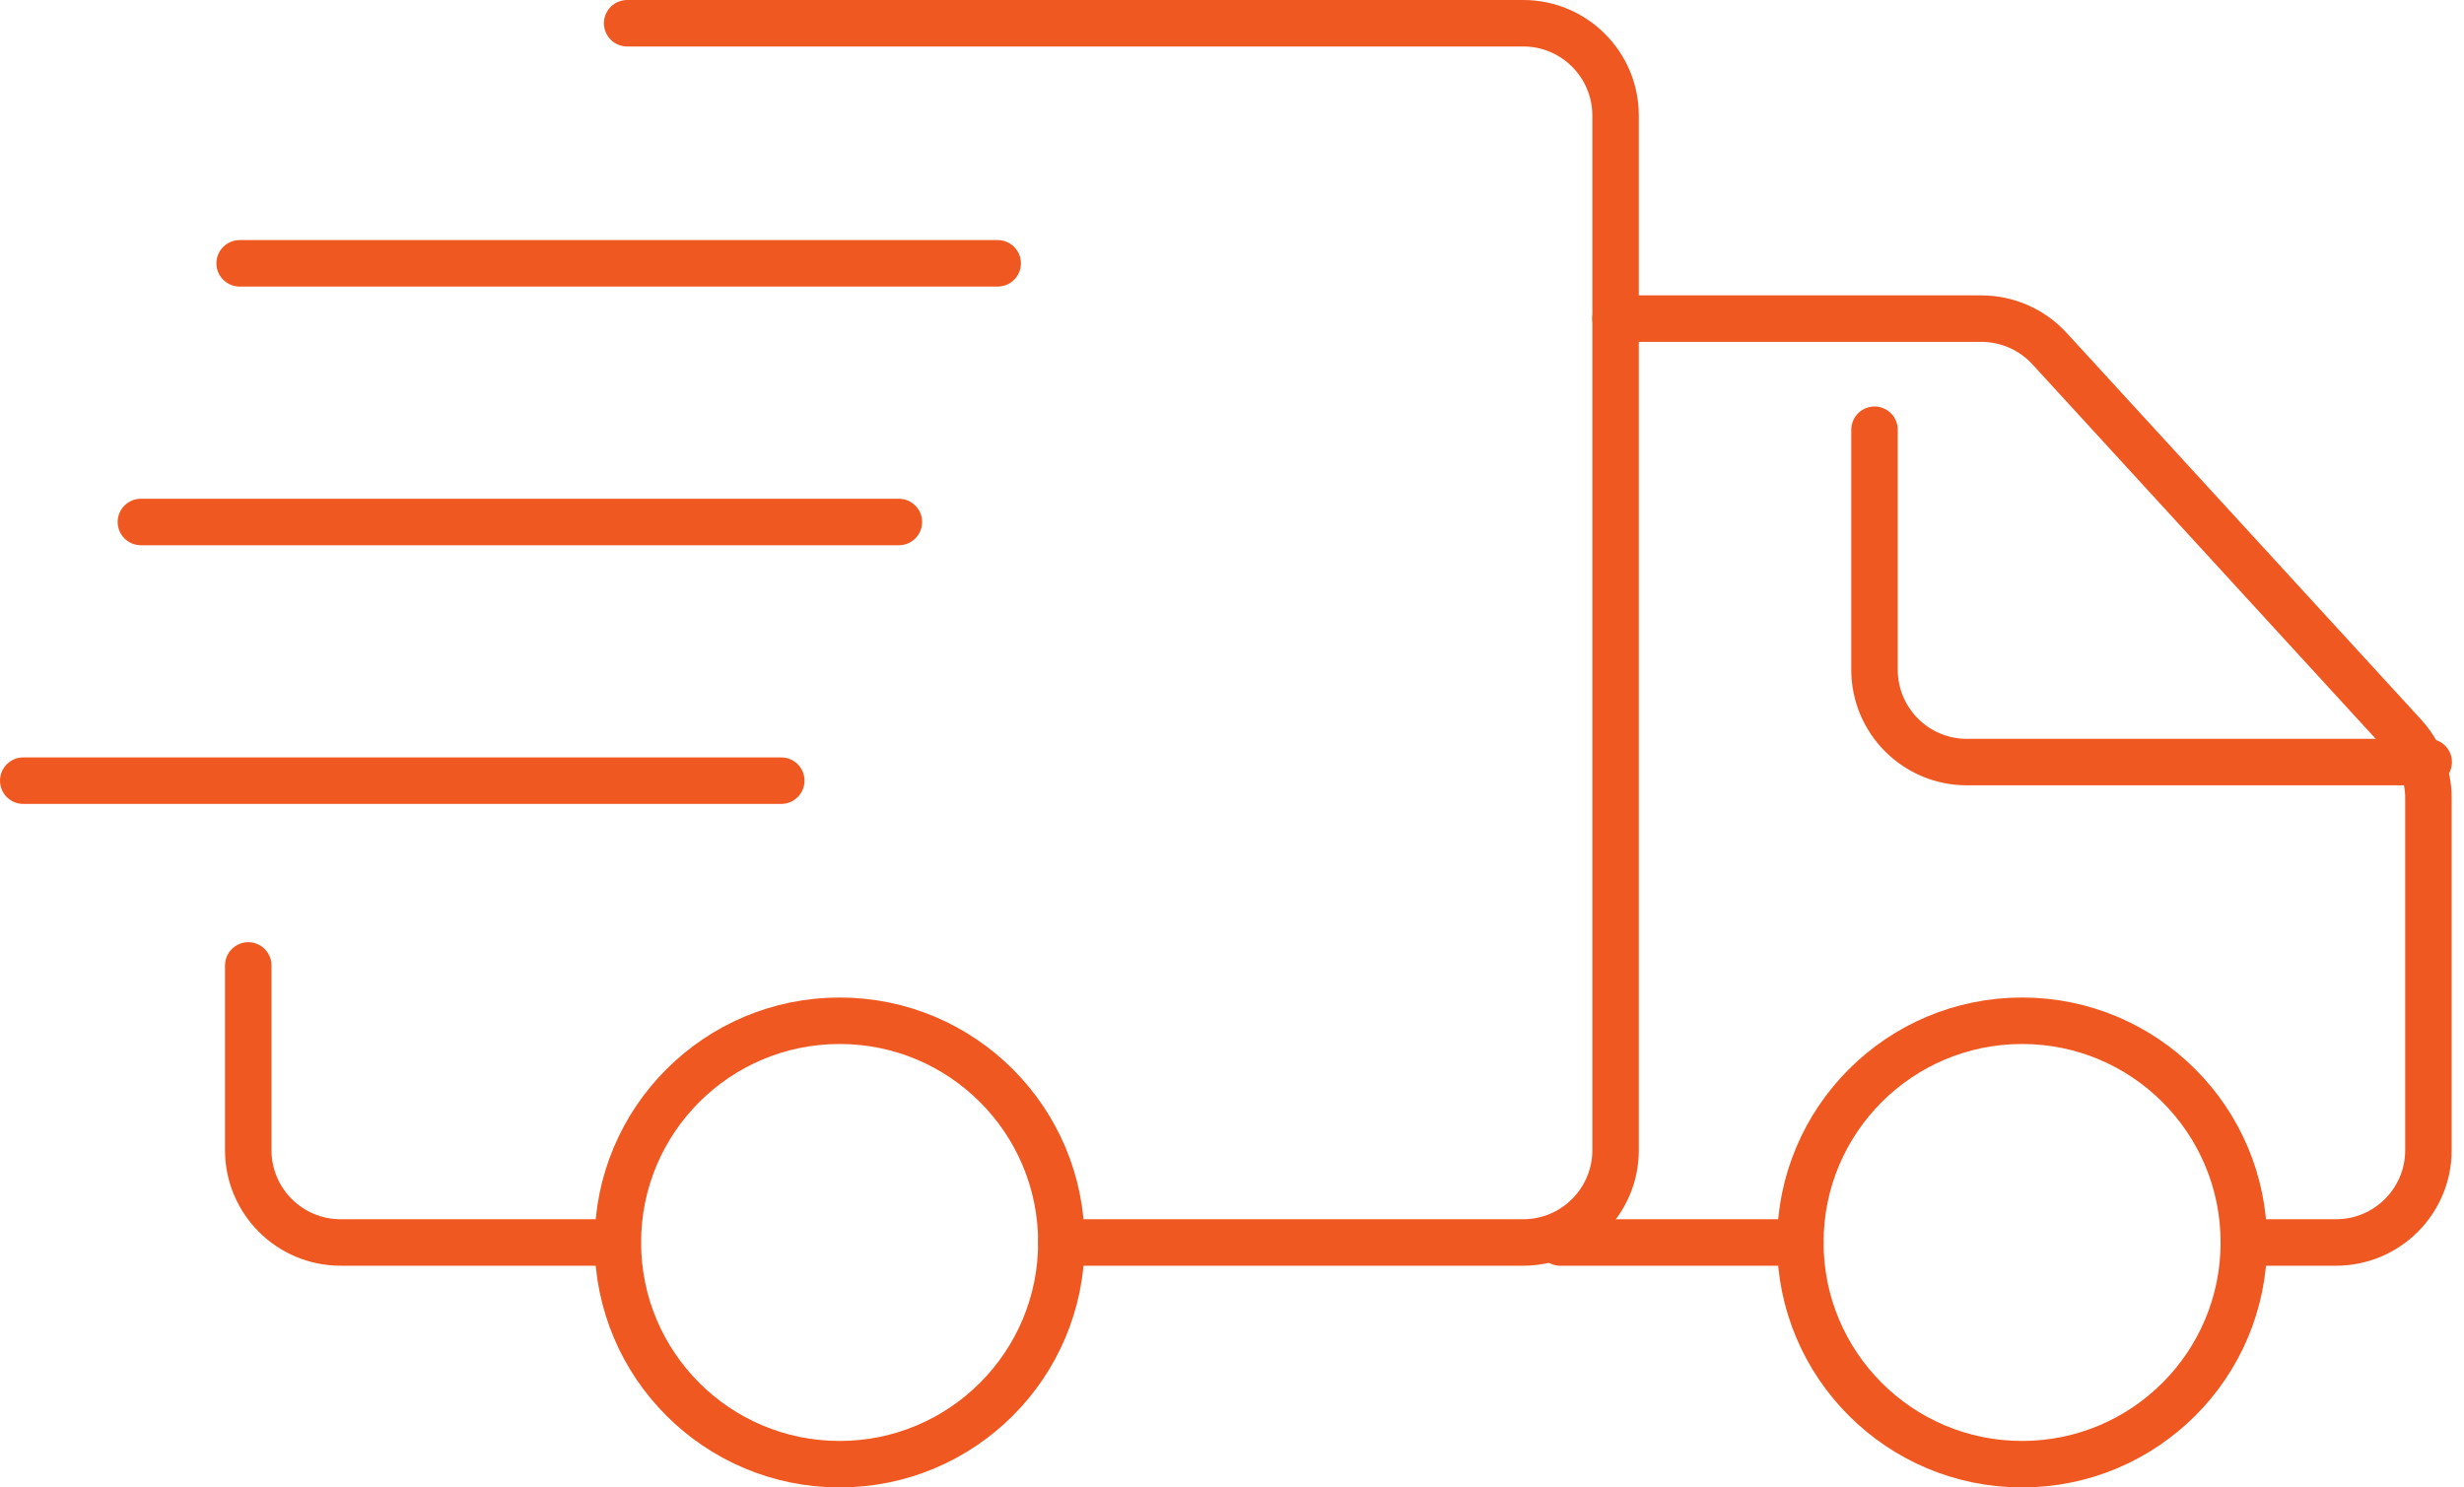
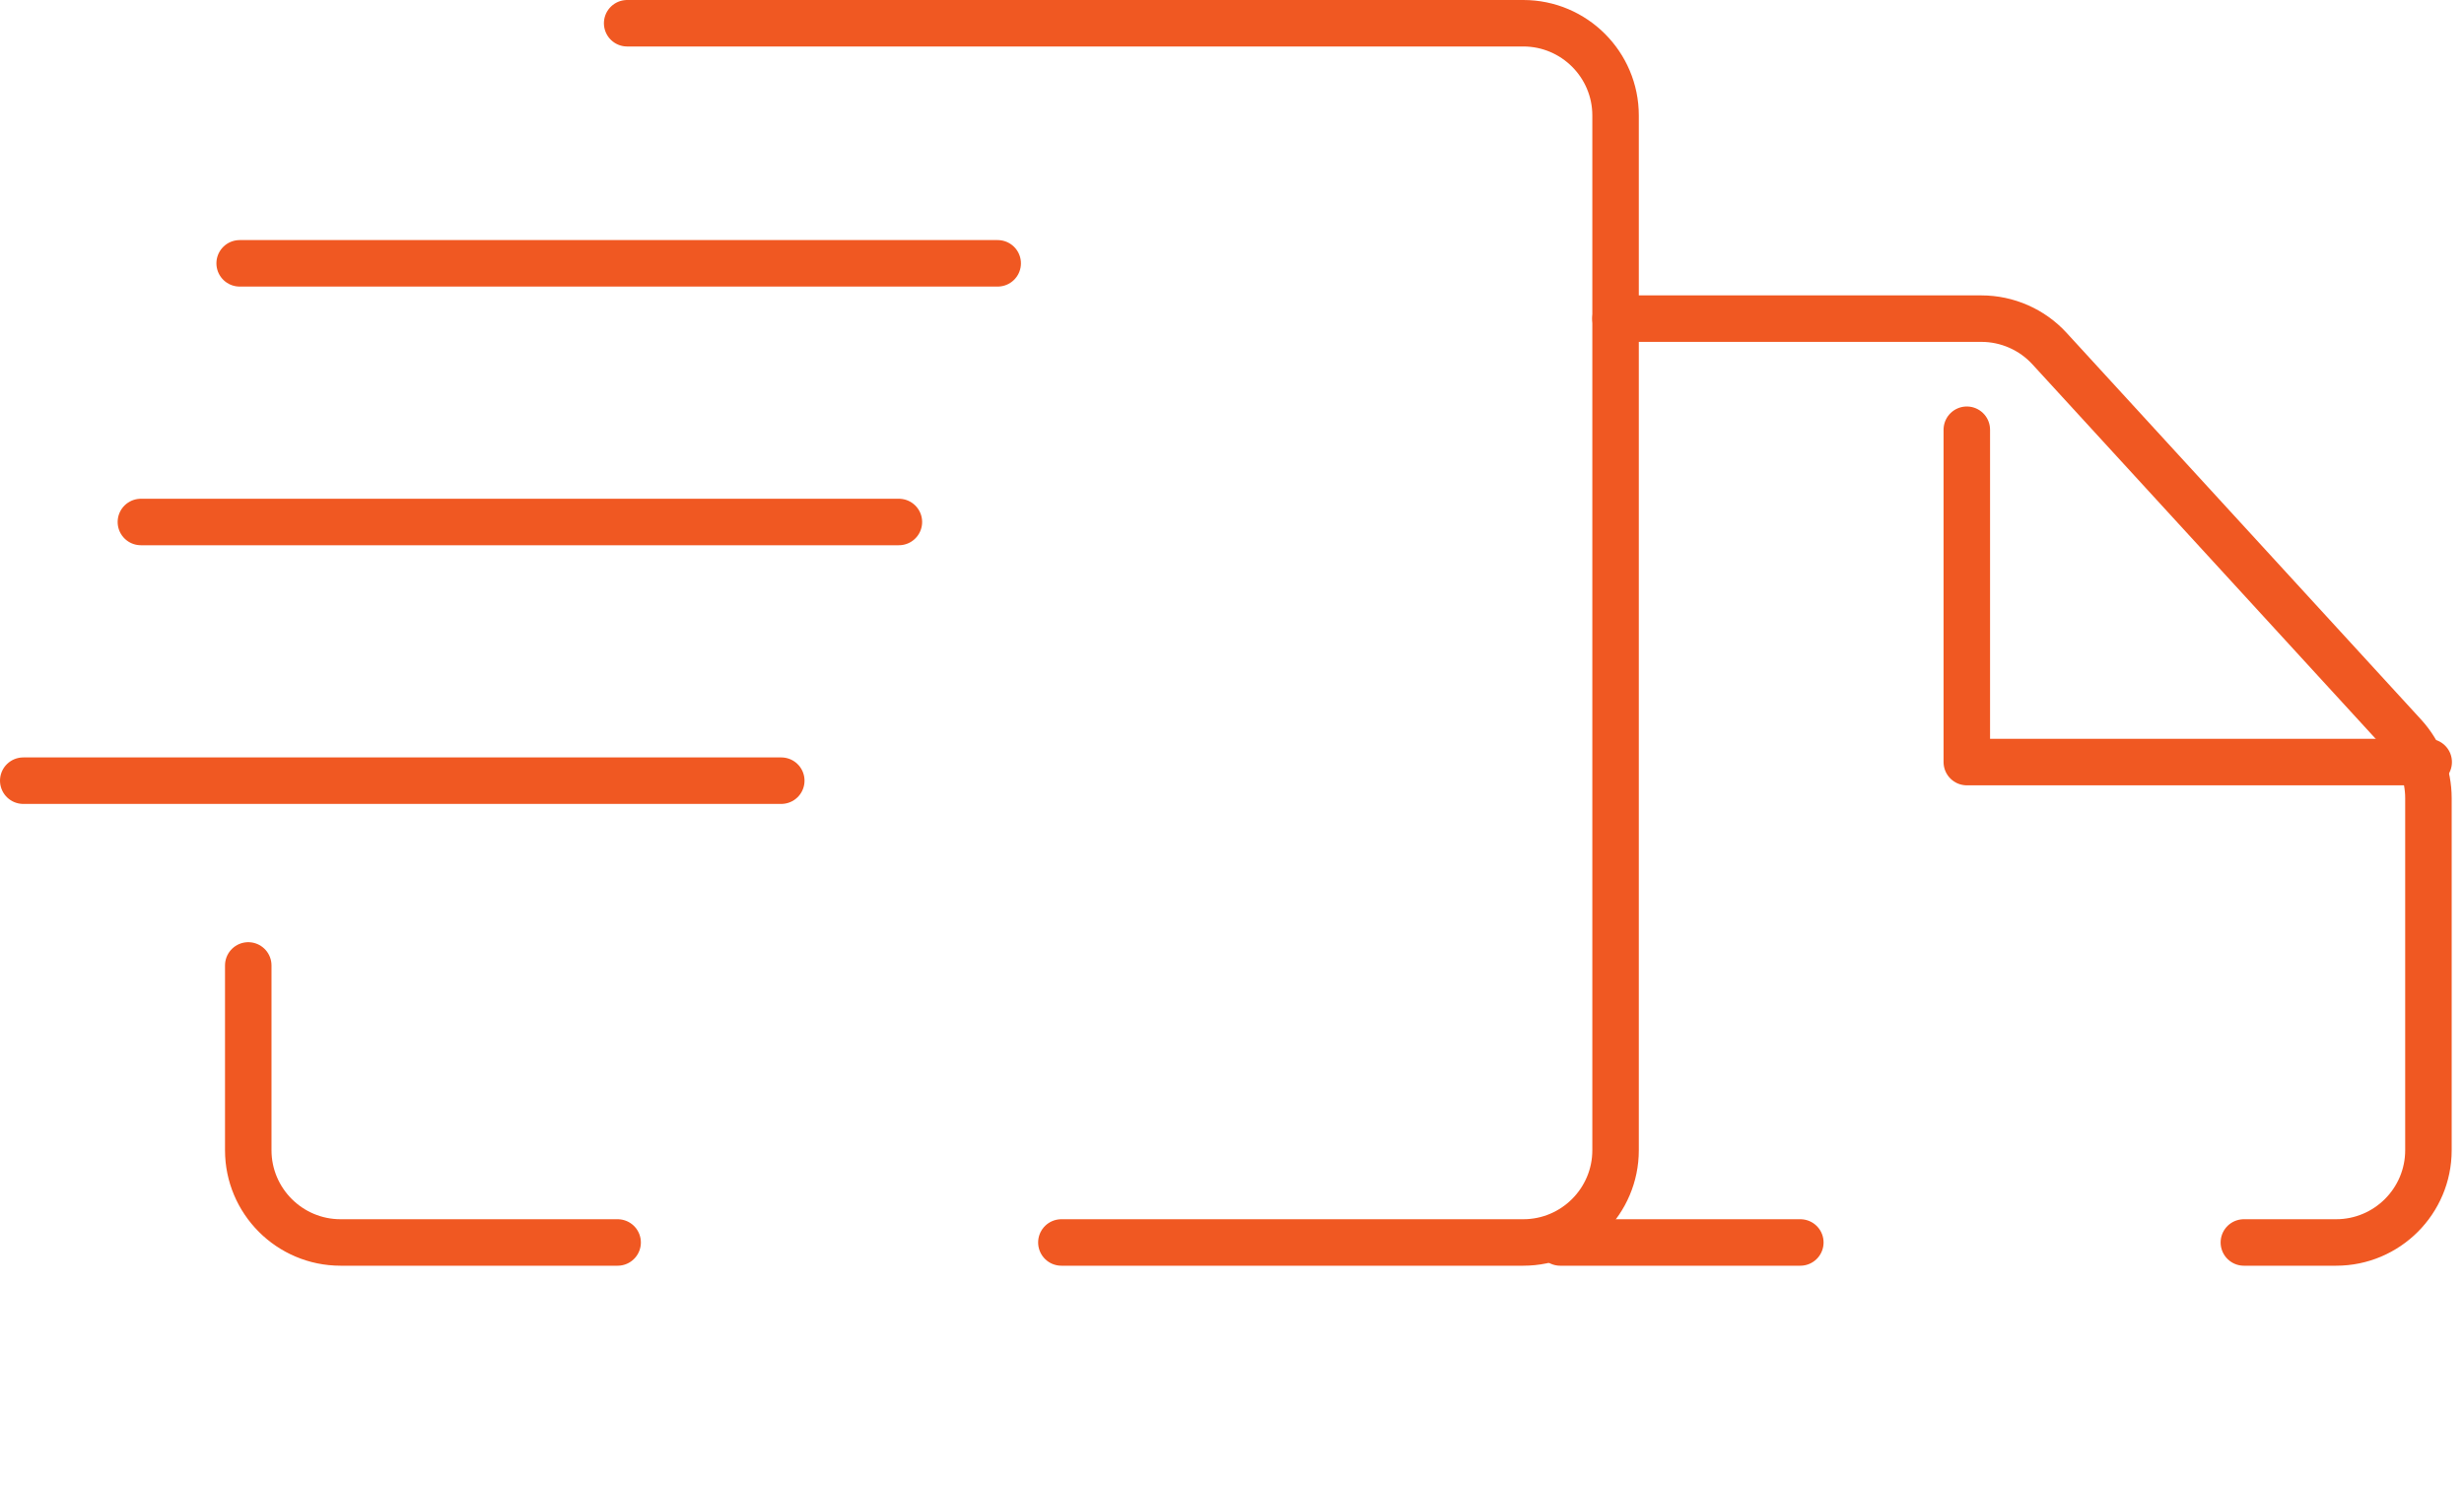
<svg xmlns="http://www.w3.org/2000/svg" width="106" height="64" viewBox="0 0 106 64" fill="none">
  <g clip-path="url(#clip0_583_1313)">
    <path d="M10.68 41.54V49.49C10.68 51.68 12.46 53.46 14.65 53.46H26.57" stroke="#F05822" stroke-width="2" stroke-linecap="round" stroke-linejoin="round" />
    <path d="M45.66 53.46H65.531C67.721 53.46 69.501 51.68 69.501 49.49V4.97C69.501 2.78 67.721 1 65.531 1H26.98" stroke="#F05822" stroke-width="2" stroke-linecap="round" stroke-linejoin="round" />
-     <path d="M36.12 63C41.389 63 45.66 58.729 45.66 53.46C45.66 48.191 41.389 43.92 36.12 43.92C30.851 43.92 26.58 48.191 26.58 53.46C26.58 58.729 30.851 63 36.12 63Z" stroke="#F05822" stroke-width="2" stroke-linecap="round" stroke-linejoin="round" />
-     <path d="M86.989 63C92.258 63 96.529 58.729 96.529 53.46C96.529 48.191 92.258 43.92 86.989 43.92C81.72 43.92 77.449 48.191 77.449 53.46C77.449 58.729 81.72 63 86.989 63Z" stroke="#F05822" stroke-width="2" stroke-linecap="round" stroke-linejoin="round" />
    <path d="M67.119 53.46H77.449" stroke="#F05822" stroke-width="2" stroke-linecap="round" stroke-linejoin="round" />
    <path d="M96.53 53.46H100.5C102.69 53.46 104.47 51.68 104.47 49.49V34.34C104.47 33.35 104.1 32.39 103.43 31.65L88.17 15C87.42 14.18 86.35 13.71 85.24 13.71H69.5" stroke="#F05822" stroke-width="2" stroke-linecap="round" stroke-linejoin="round" />
-     <path d="M104.481 32.79H84.611C82.421 32.79 80.641 31.01 80.641 28.82V18.49" stroke="#F05822" stroke-width="2" stroke-linecap="round" stroke-linejoin="round" />
+     <path d="M104.481 32.79H84.611V18.49" stroke="#F05822" stroke-width="2" stroke-linecap="round" stroke-linejoin="round" />
    <path d="M38.67 22.46H6.061" stroke="#F05822" stroke-width="2" stroke-linecap="round" stroke-linejoin="round" />
    <path d="M33.61 33.59H1" stroke="#F05822" stroke-width="2" stroke-linecap="round" stroke-linejoin="round" />
    <path d="M42.92 11.33H10.31" stroke="#F05822" stroke-width="2" stroke-linecap="round" stroke-linejoin="round" />
  </g>
  <defs>
    <clipPath id="clip0_583_1313">
      <rect width="105.48" height="64" fill="white" />
    </clipPath>
  </defs>
</svg>